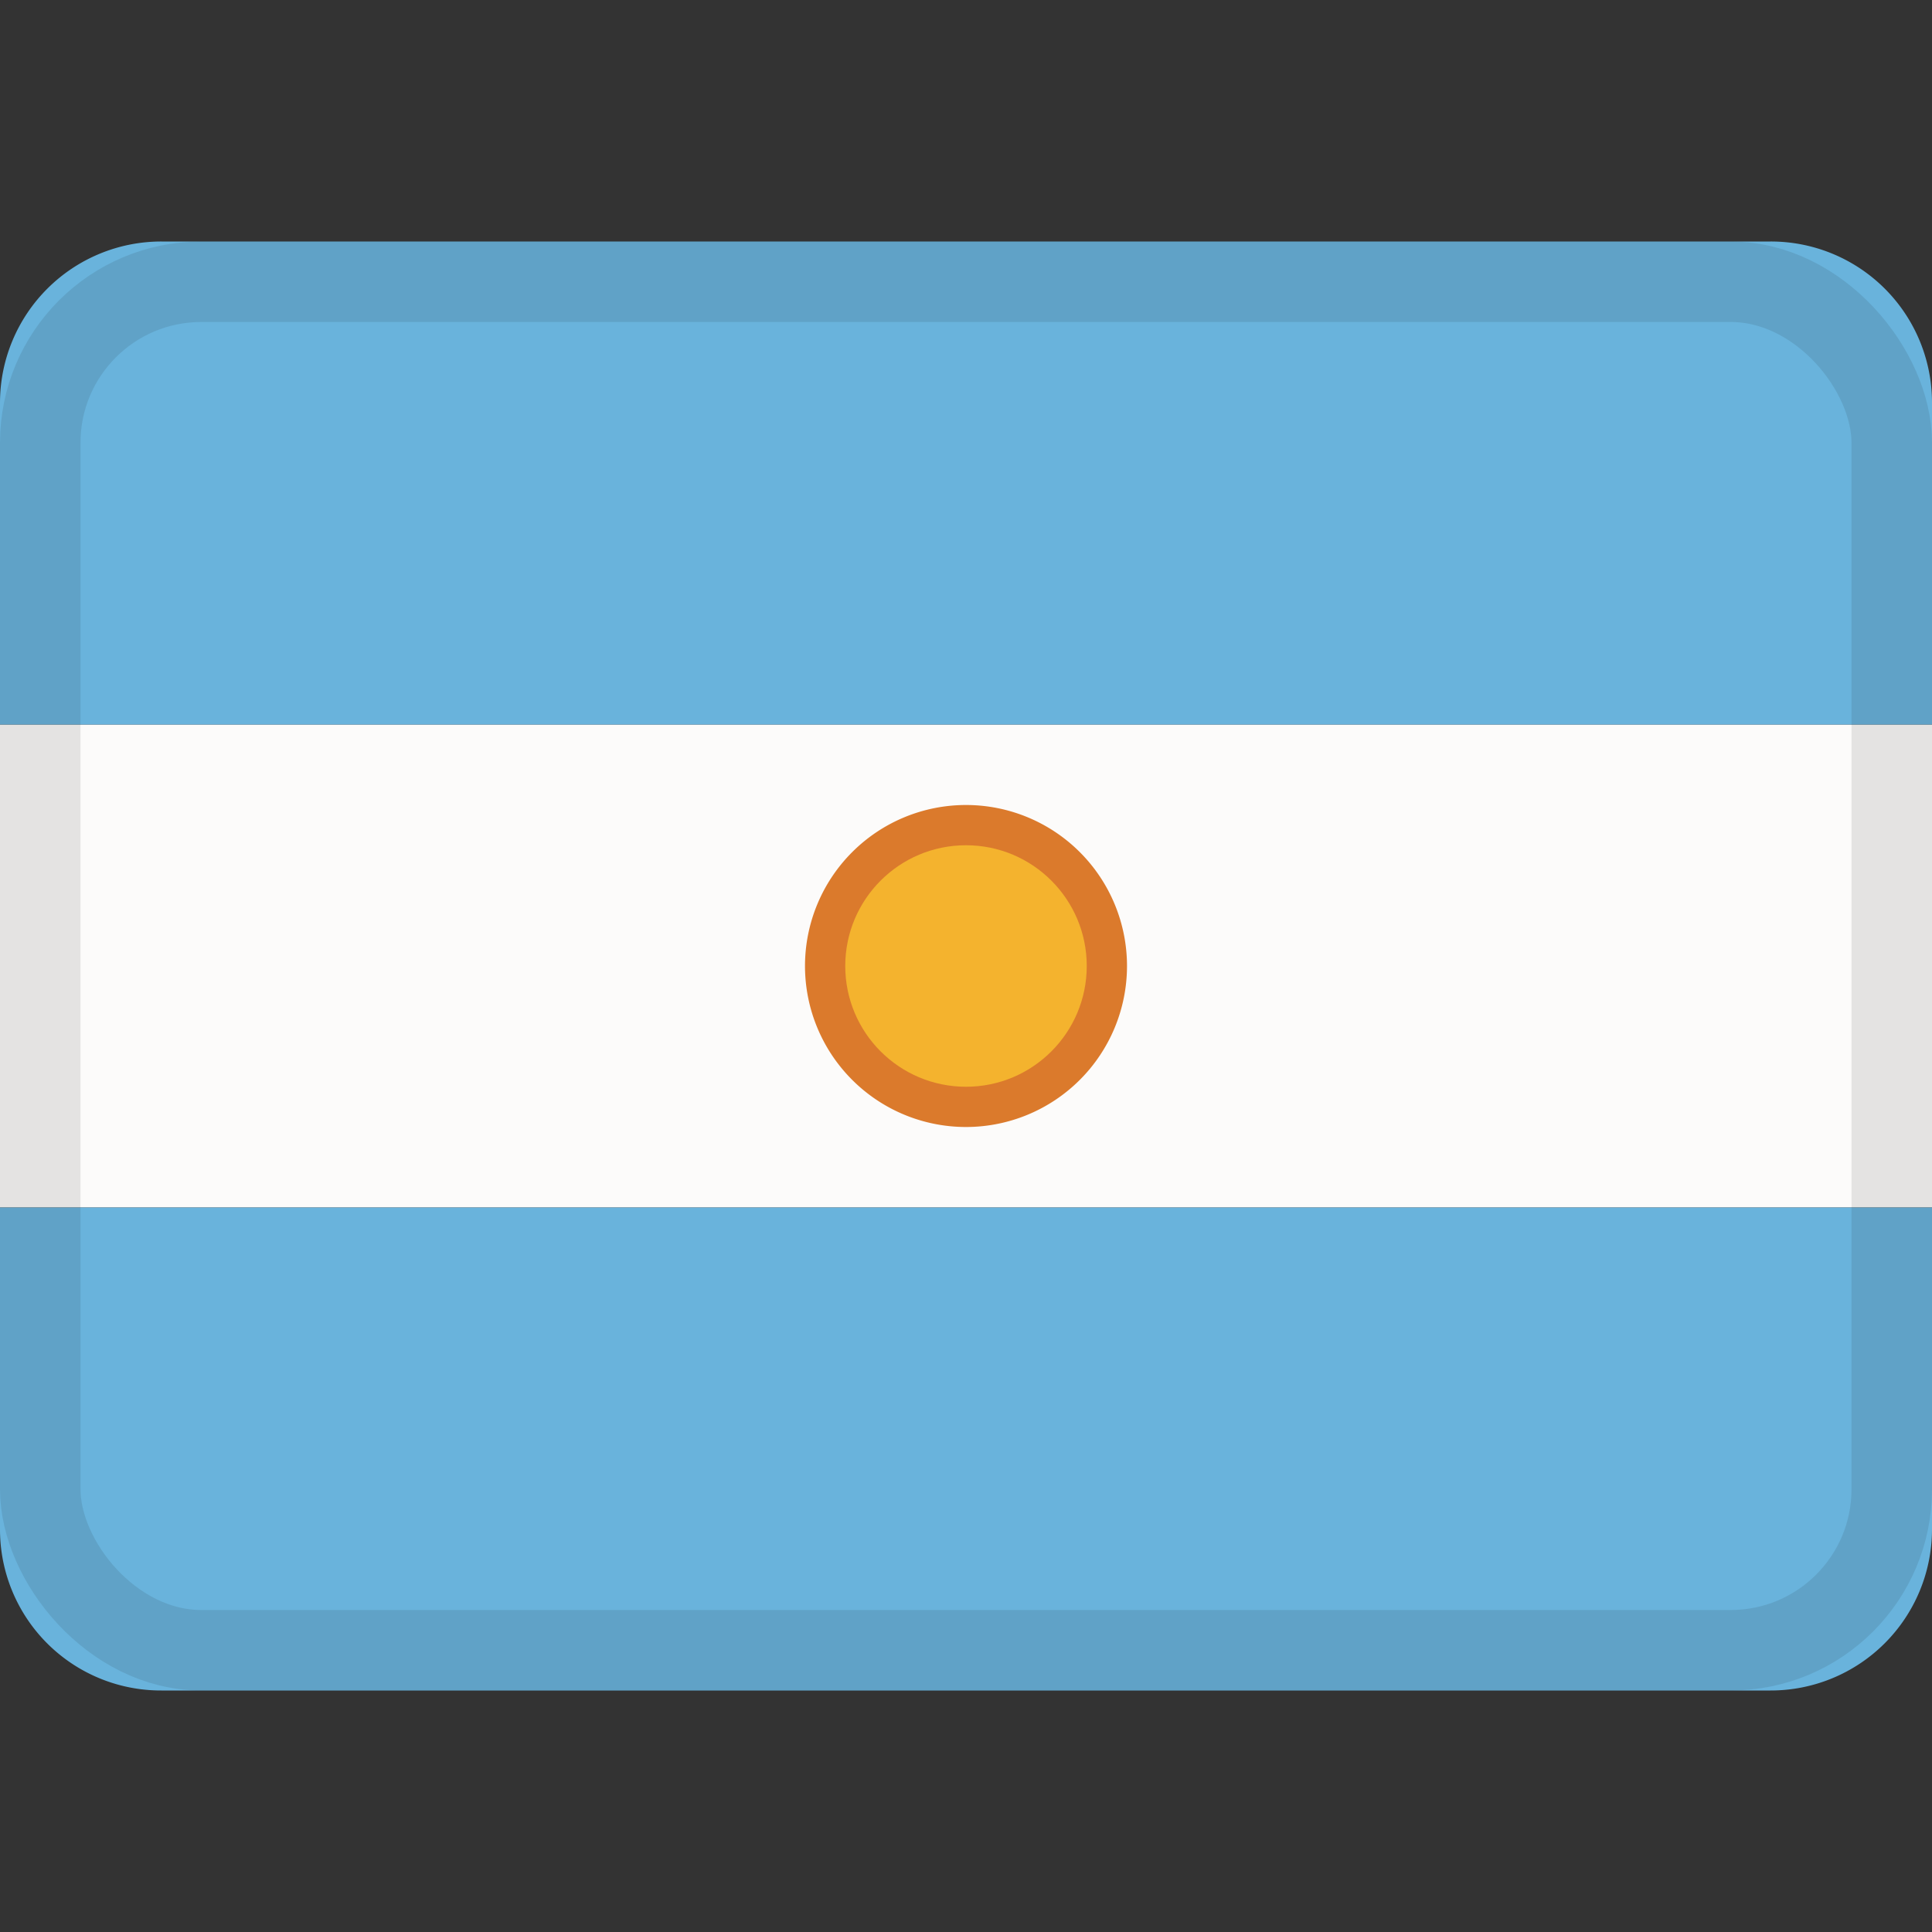
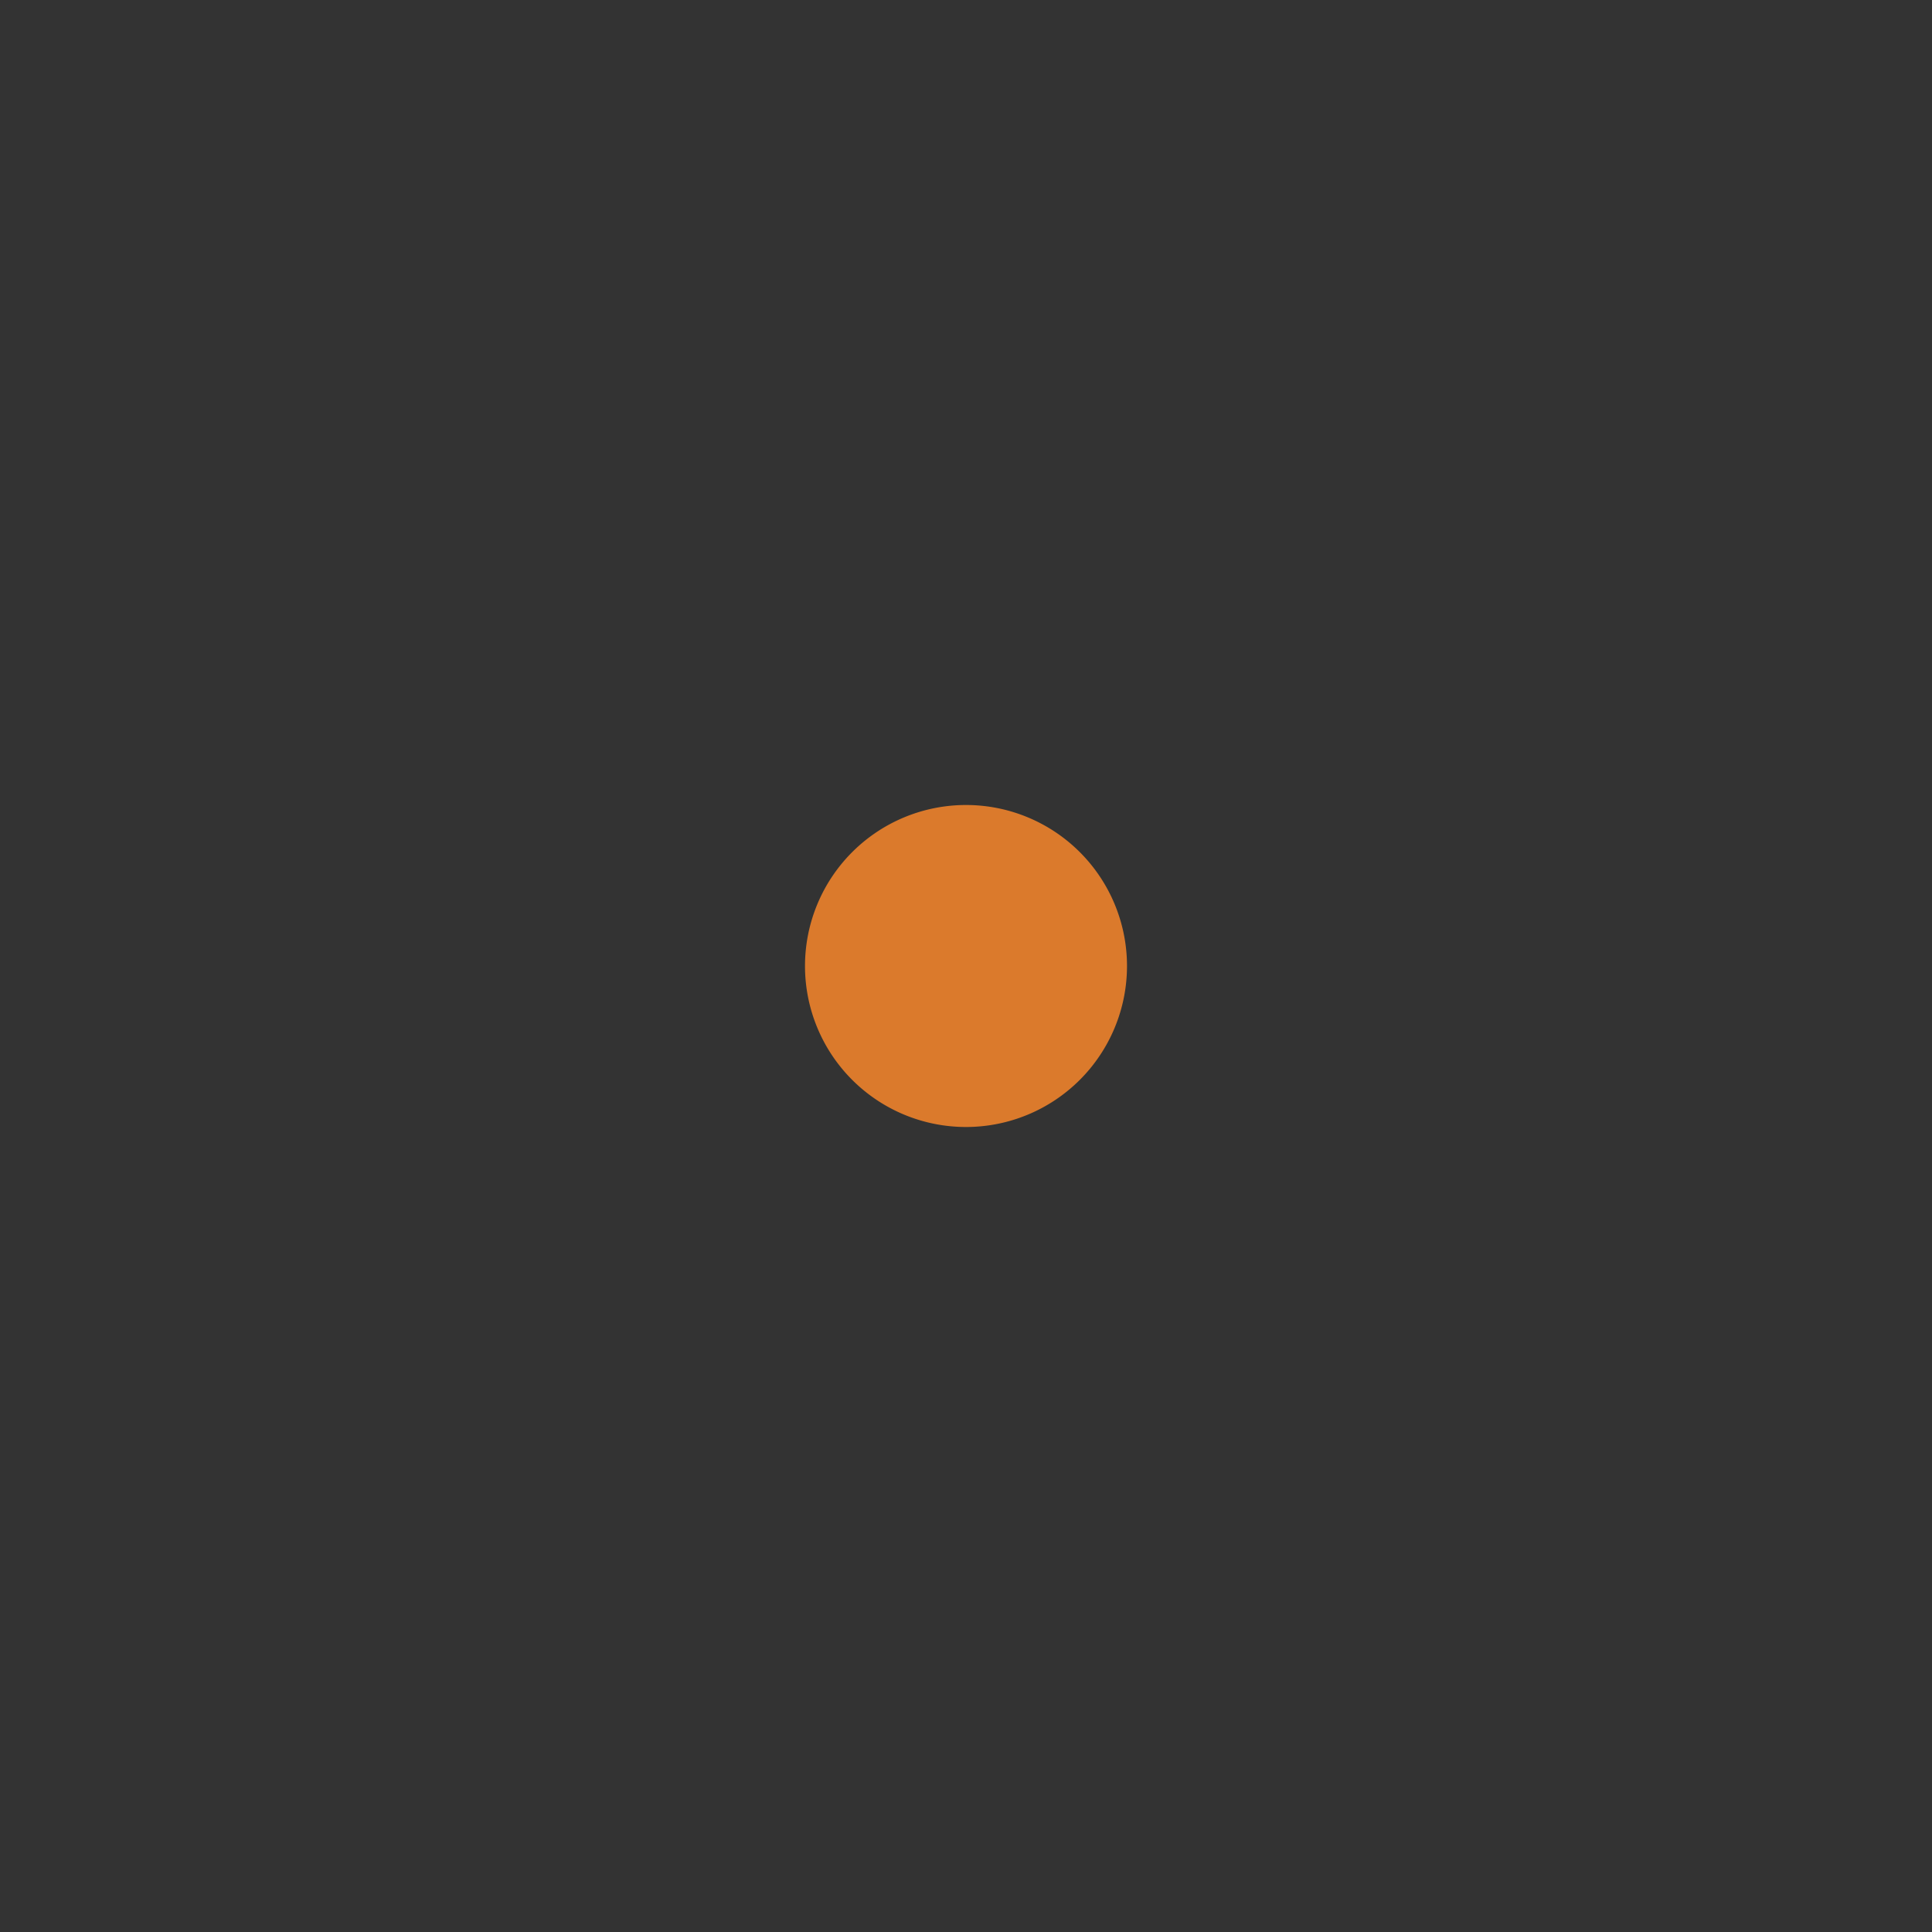
<svg xmlns="http://www.w3.org/2000/svg" viewBox="0 0 24 24">
  <rect x="0" y="0" width="24" height="24" fill="#333333" stroke="none" />
  <g fill="none" fill-rule="evenodd">
-     <path fill="#fcfbfa" d="M0 9h24v6H0z" />
-     <path fill="#69b3dc" d="M0 9h24V4.998A2.001 2.001 0 0 0 21.995 3H2.005A2.004 2.004 0 0 0 0 4.998zm0 10.002A2 2 0 0 0 2.005 21h19.99A2.004 2.004 0 0 0 24 19.002V15H0z" />
    <path fill="#db7a2c" fill-rule="nonzero" d="M12 14a2 2 0 1 1 0-4 2 2 0 0 1 0 4" />
-     <circle cx="12" cy="12" r="1.5" fill="#f4b32e" fill-rule="nonzero" />
-     <rect width="23" height="17" x=".5" y="3.5" stroke="#100f0e" opacity=".1" rx="2" />
  </g>
</svg>